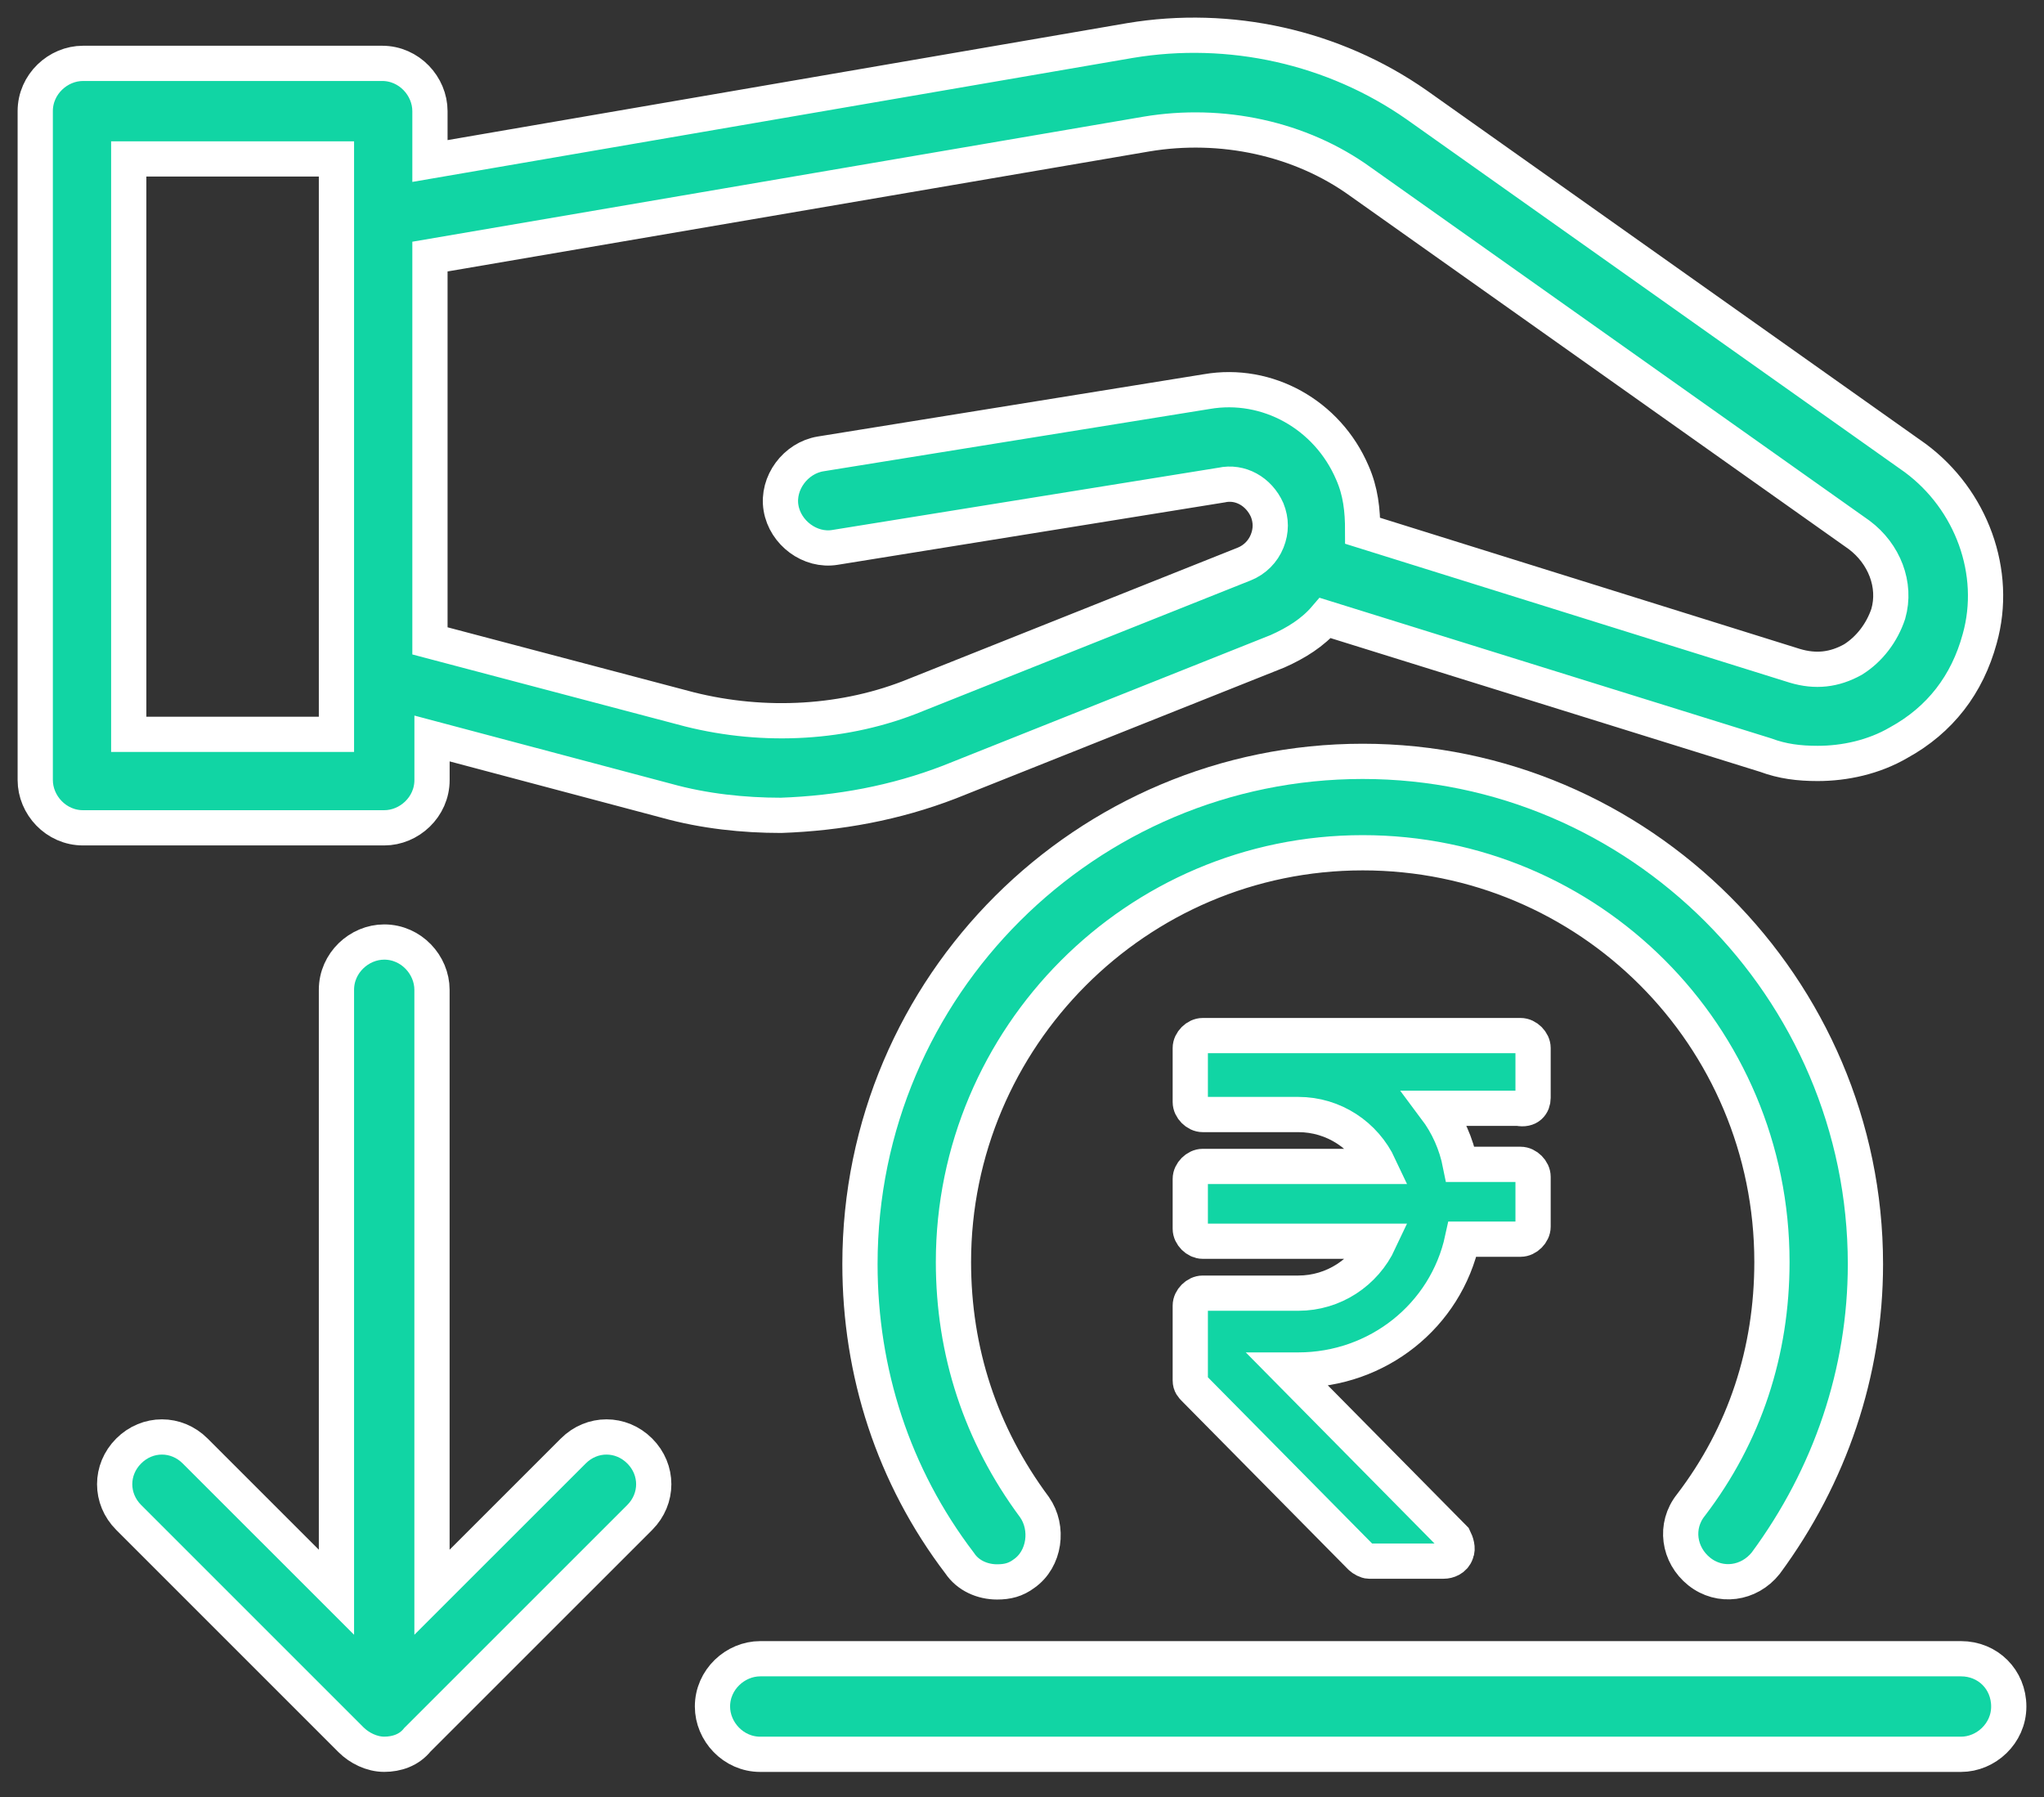
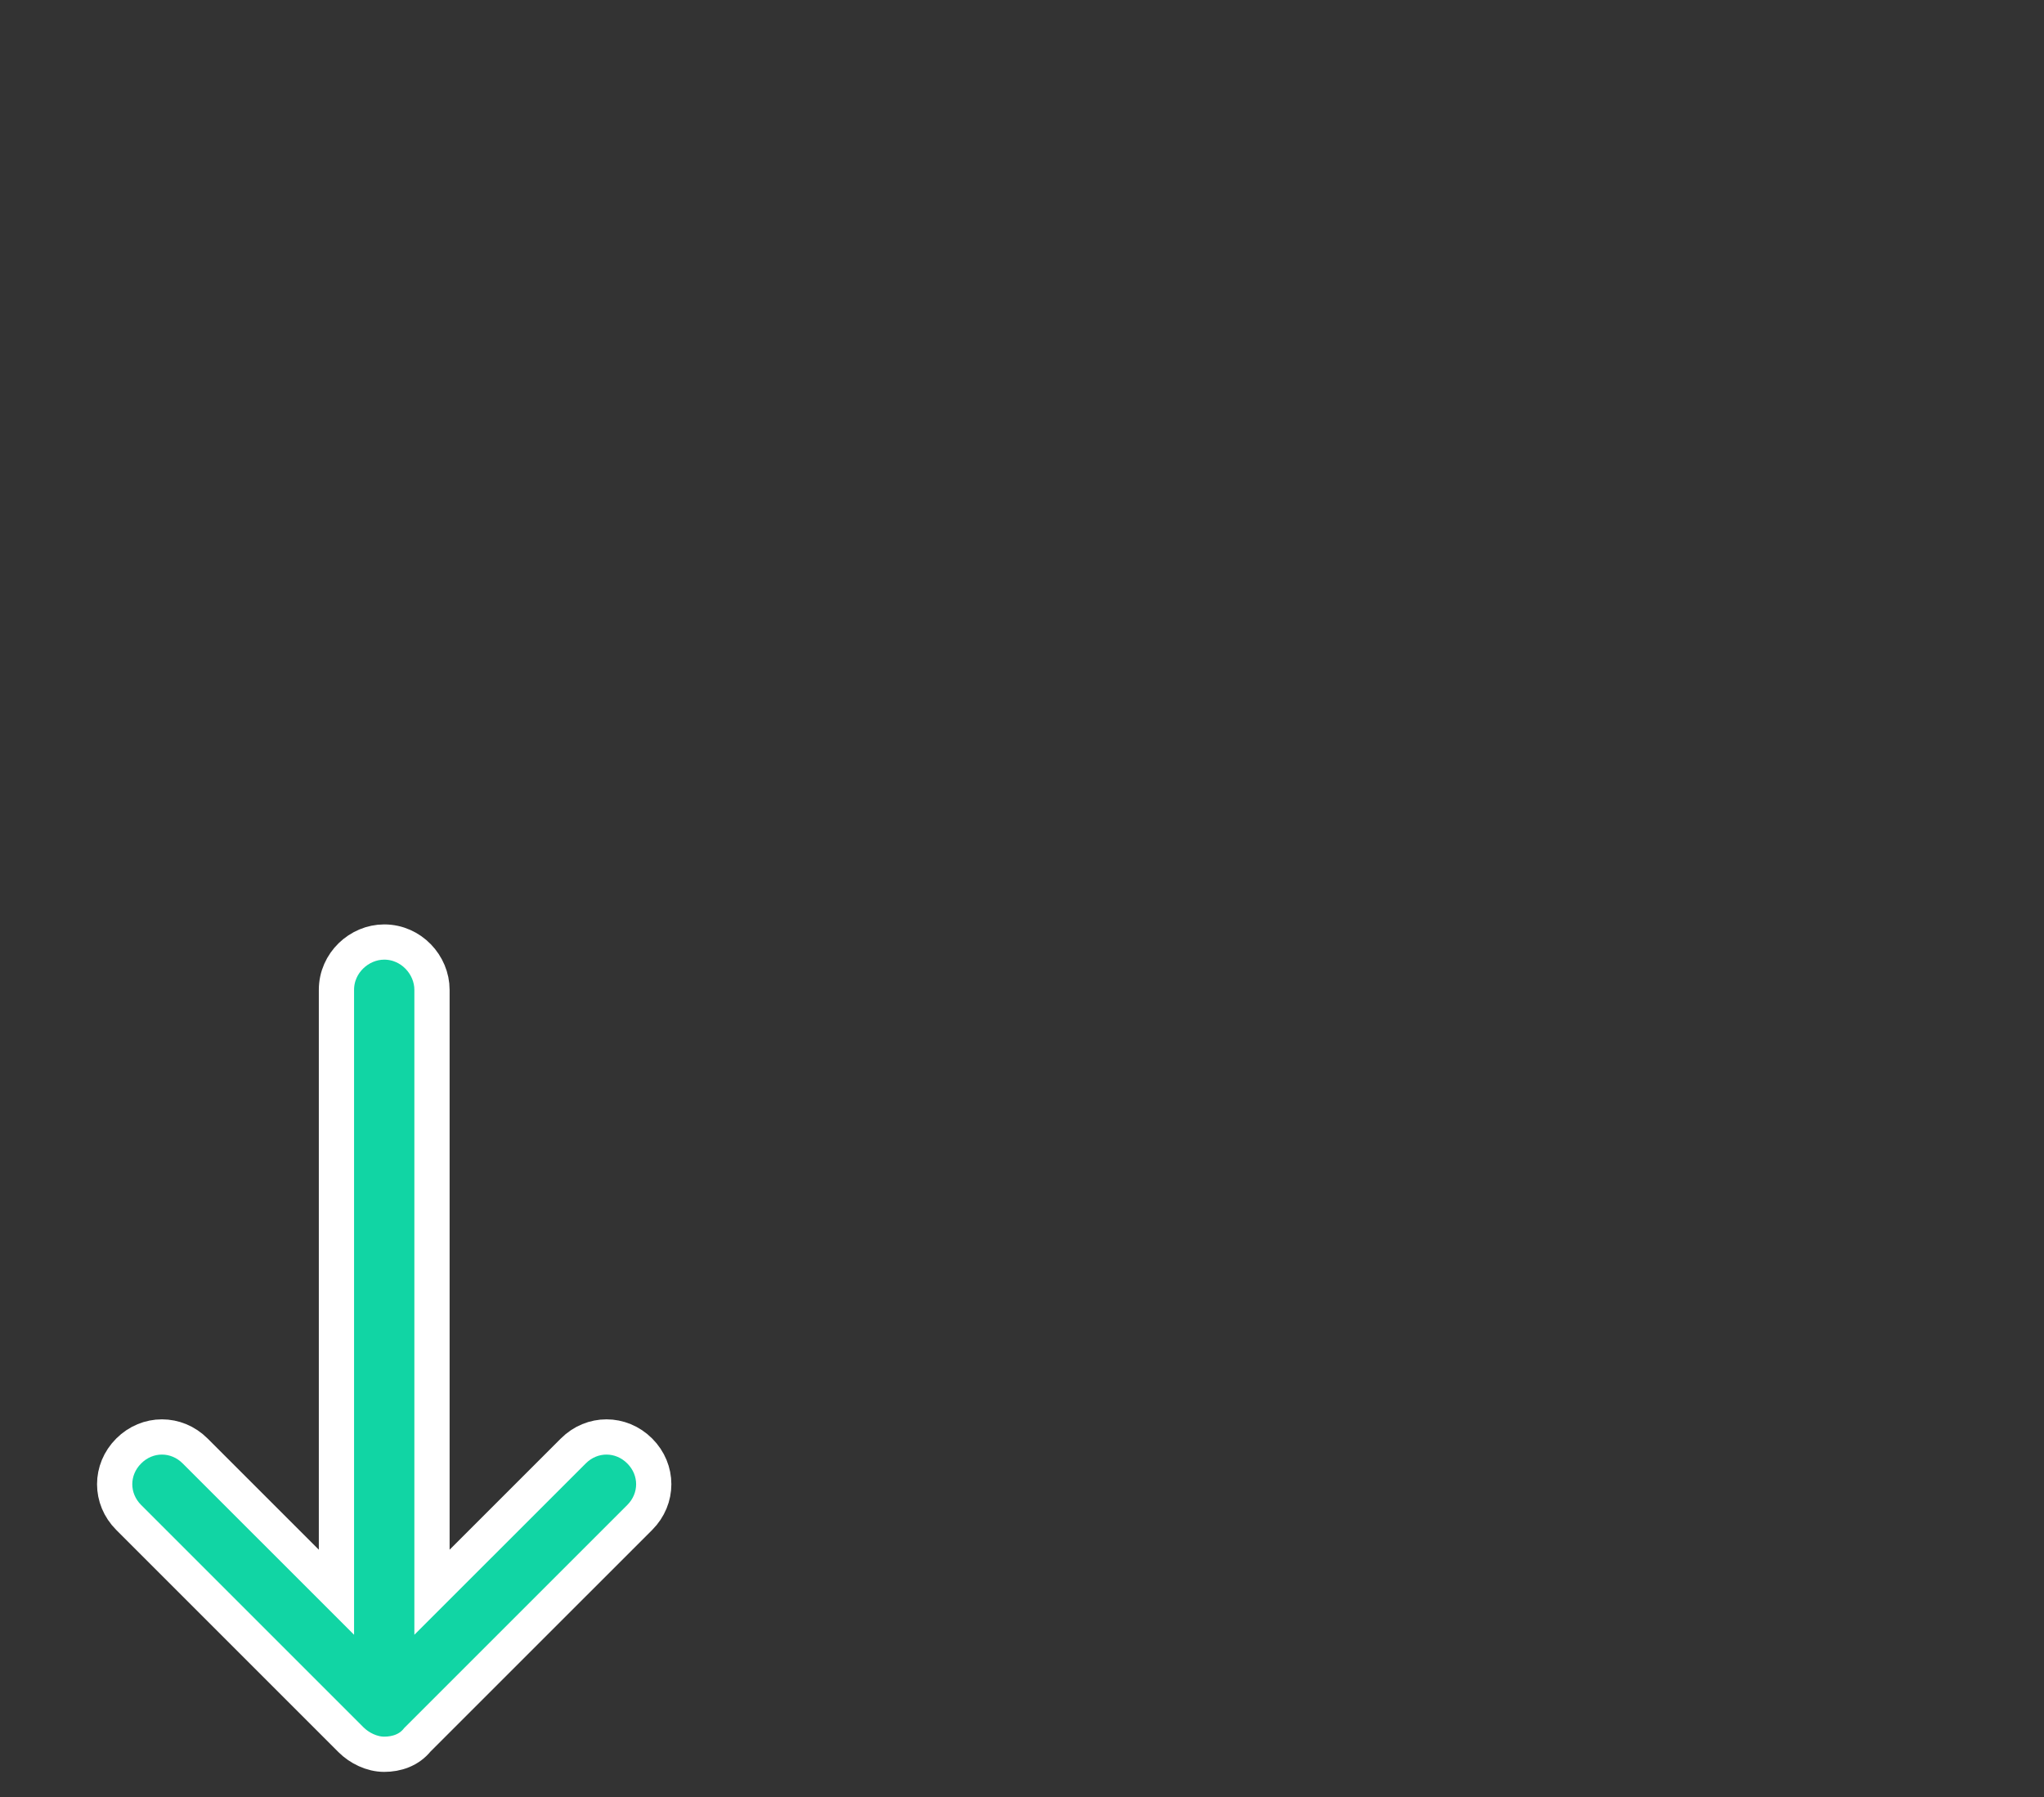
<svg xmlns="http://www.w3.org/2000/svg" width="58" height="51" viewBox="0 0 58 51" fill="none">
  <rect x="0" y="0" width="58" height="51" fill="#333333" stroke="none" />
-   <path d="M26.937 22.194L36.251 18.481C36.781 18.245 37.253 17.95 37.606 17.537L50.103 21.428C50.575 21.605 51.046 21.664 51.577 21.664C52.343 21.664 53.168 21.487 53.876 21.074C55.055 20.426 55.821 19.424 56.175 18.127C56.705 16.241 55.939 14.177 54.347 12.998L40.2 2.977C37.842 1.327 34.895 0.678 32.065 1.15L12.2 4.569V3.154C12.2 2.447 11.611 1.798 10.844 1.798H2.356C1.648 1.798 1 2.388 1 3.154V22.135C1 22.843 1.589 23.491 2.356 23.491H10.903C11.611 23.491 12.259 22.902 12.259 22.135V20.956L18.92 22.725C19.981 23.02 21.101 23.137 22.162 23.137C23.813 23.078 25.404 22.784 26.937 22.194ZM9.547 20.838H3.653V4.51H9.547V20.838ZM12.2 18.186V7.281L32.537 3.803C34.659 3.449 36.899 3.921 38.608 5.158L52.756 15.18C53.463 15.71 53.817 16.594 53.581 17.419C53.404 17.95 53.05 18.422 52.579 18.716C52.048 19.011 51.518 19.07 50.928 18.893L38.667 15.062C38.667 14.472 38.608 13.942 38.373 13.411C37.665 11.761 35.956 10.817 34.246 11.112L23.282 12.881C22.575 12.998 22.044 13.706 22.162 14.413C22.28 15.121 22.987 15.651 23.695 15.533L34.659 13.765C35.19 13.647 35.72 13.942 35.956 14.472C36.074 14.767 36.074 15.062 35.956 15.356C35.838 15.651 35.602 15.887 35.307 16.005L25.994 19.718C23.989 20.544 21.691 20.662 19.568 20.131L12.2 18.186Z" fill="#11D5A4" stroke="white" />
  <path d="M16.267 41.175L12.258 45.183V28.088C12.258 27.381 11.669 26.732 10.902 26.732C10.195 26.732 9.547 27.322 9.547 28.088V45.183L5.538 41.175C5.008 40.644 4.182 40.644 3.652 41.175C3.121 41.705 3.121 42.53 3.652 43.061L9.959 49.368C10.195 49.604 10.549 49.781 10.902 49.781C11.256 49.781 11.61 49.663 11.845 49.368L18.153 43.061C18.683 42.53 18.683 41.705 18.153 41.175C17.622 40.644 16.797 40.644 16.267 41.175Z" fill="#11D5A4" stroke="white" />
-   <path d="M48.217 44.595C48.807 45.066 49.632 44.949 50.103 44.359C51.931 41.883 52.933 38.936 52.933 35.871C52.933 28.031 46.508 21.605 38.668 21.605C30.828 21.605 24.402 27.972 24.402 35.871C24.402 38.936 25.346 41.883 27.232 44.359C27.468 44.713 27.88 44.89 28.293 44.89C28.588 44.89 28.823 44.831 29.059 44.654C29.649 44.241 29.767 43.357 29.354 42.768C27.821 40.704 27.055 38.346 27.055 35.812C27.055 29.445 32.242 24.199 38.668 24.199C45.093 24.199 50.28 29.387 50.28 35.812C50.28 38.346 49.514 40.704 47.981 42.709C47.51 43.298 47.628 44.123 48.217 44.595Z" fill="#11D5A4" stroke="white" />
-   <path d="M55.644 47.07H21.573C20.865 47.07 20.217 47.66 20.217 48.426C20.217 49.133 20.806 49.782 21.573 49.782H55.644C56.352 49.782 57 49.192 57 48.426C57 47.66 56.41 47.07 55.644 47.07Z" fill="#11D5A4" stroke="white" />
-   <path d="M43.502 31.155V29.74C43.502 29.564 43.325 29.387 43.148 29.387H34.129C33.952 29.387 33.775 29.564 33.775 29.74V31.273C33.775 31.45 33.952 31.627 34.129 31.627H36.841C37.843 31.627 38.727 32.216 39.14 33.1H34.129C33.952 33.1 33.775 33.277 33.775 33.454V34.869C33.775 35.046 33.952 35.222 34.129 35.222H39.14C38.727 36.107 37.843 36.696 36.841 36.696H34.129C33.952 36.696 33.775 36.873 33.775 37.05V39.172C33.775 39.29 33.834 39.349 33.893 39.408L38.609 44.182C38.668 44.242 38.786 44.3 38.845 44.3H40.967C41.085 44.3 41.262 44.242 41.321 44.065C41.38 43.947 41.321 43.77 41.262 43.652L36.546 38.877H36.841C39.081 38.877 41.026 37.345 41.498 35.164H43.148C43.325 35.164 43.502 34.987 43.502 34.81V33.395C43.502 33.218 43.325 33.041 43.148 33.041H41.438C41.321 32.452 41.085 31.922 40.731 31.45H43.089C43.384 31.509 43.502 31.332 43.502 31.155Z" fill="#11D5A4" stroke="white" />
</svg>